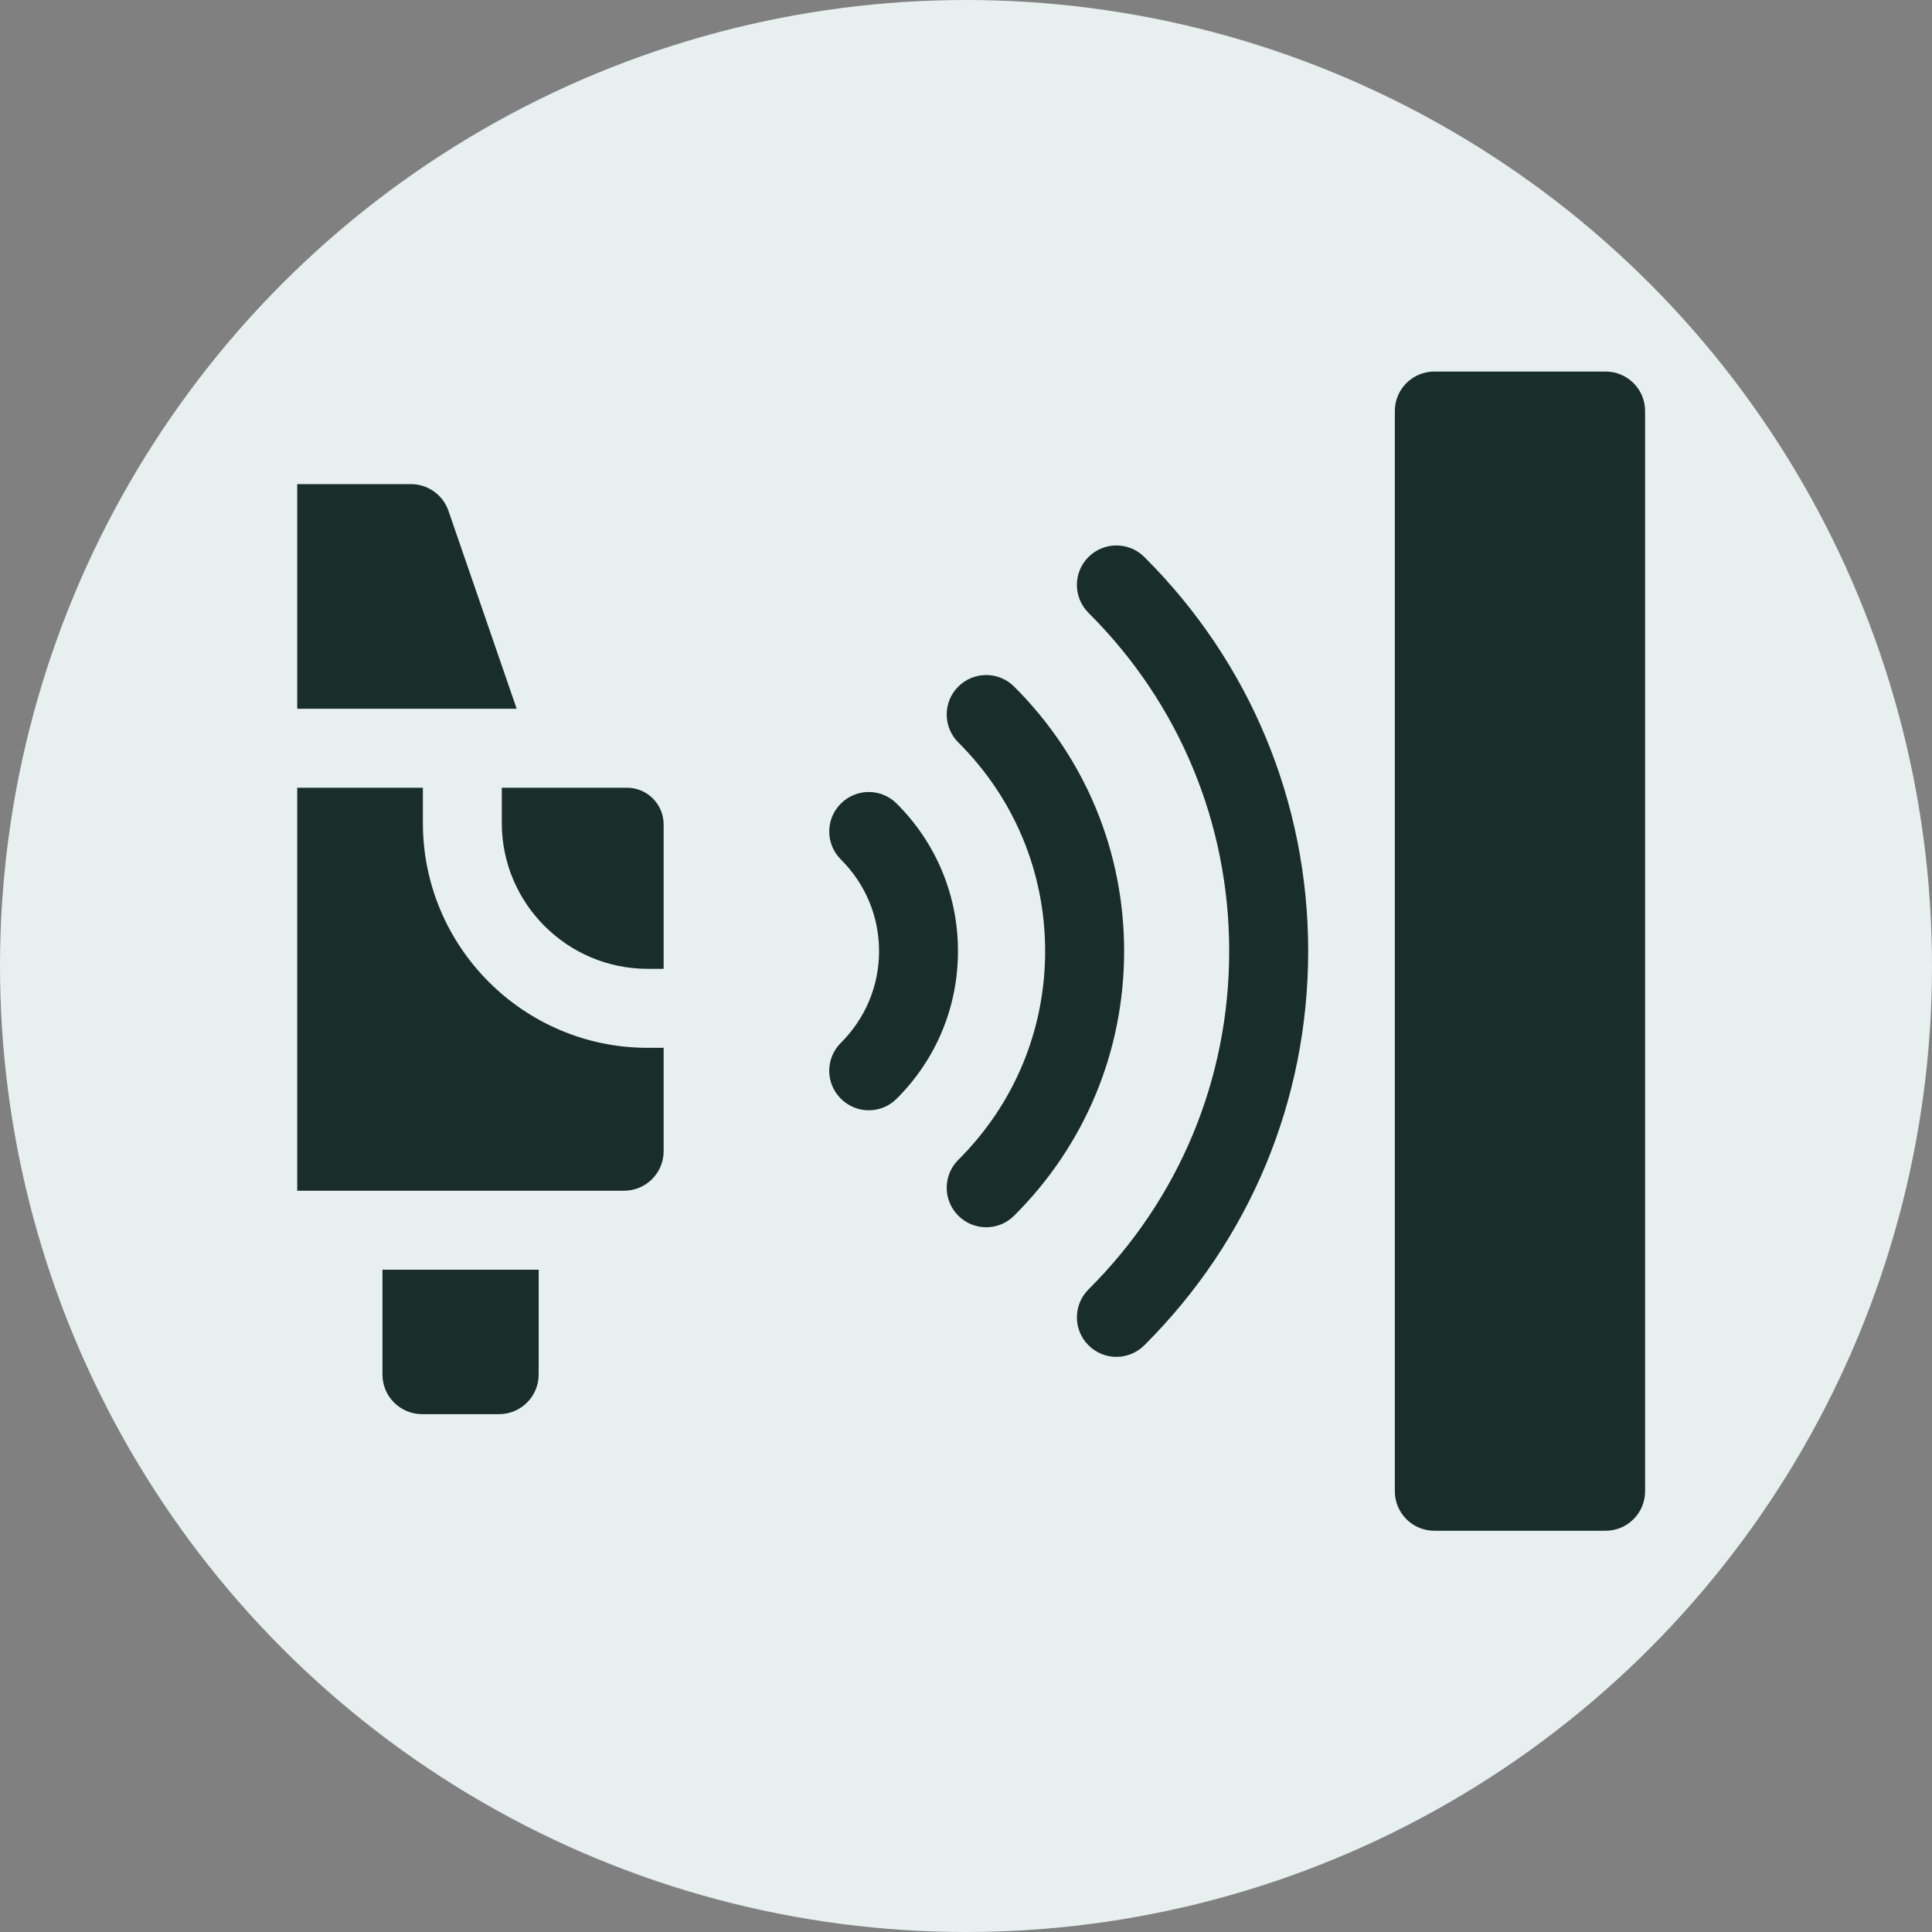
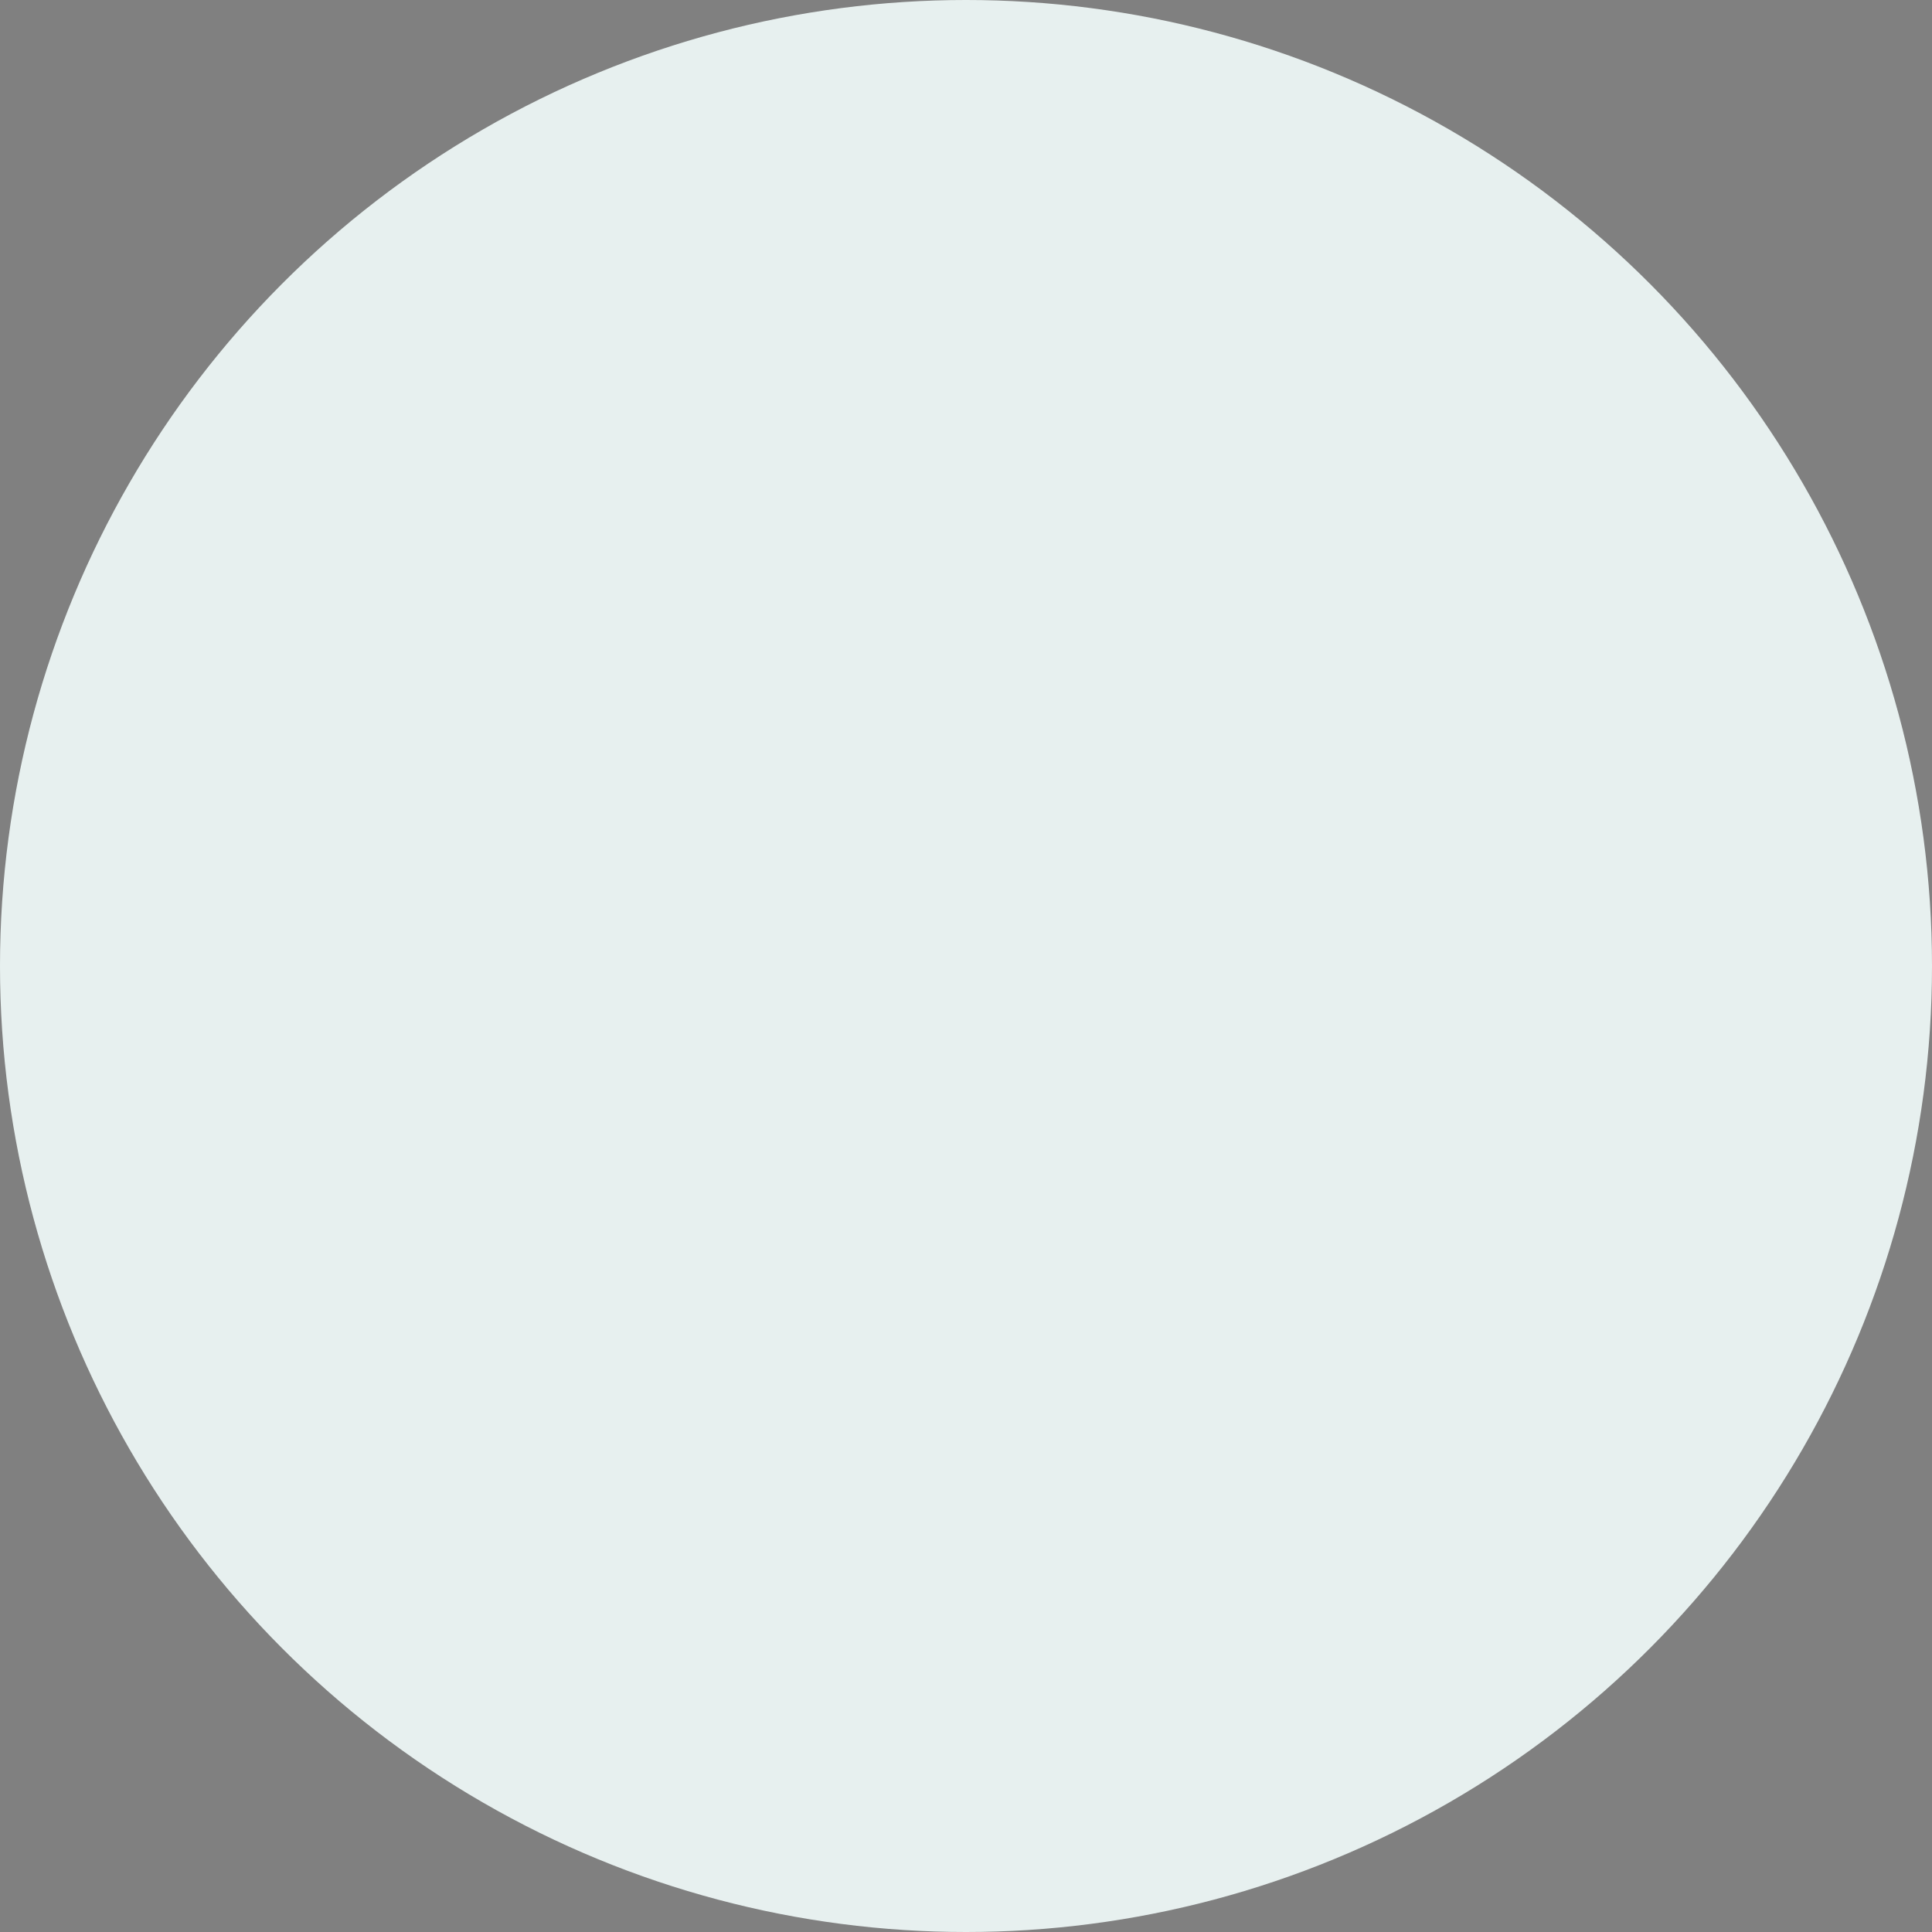
<svg xmlns="http://www.w3.org/2000/svg" width="26" height="26" viewBox="0 0 26 26" fill="none">
  <rect x="0" y="0" width="26" height="26" fill="#808080" stroke="none" />
  <circle cx="13" cy="13" r="13" fill="#E7F0EF" />
  <g clip-path="url(#clip0_33_6496)">
    <path d="M8.715 14.101C7.048 14.101 5.691 12.744 5.691 11.076V10.601H4V16.024H8.399C8.693 16.024 8.931 15.786 8.931 15.492V14.101H8.715V14.101Z" fill="#192E2A" />
-     <path d="M6.953 9.538L6.035 6.874C5.961 6.66 5.758 6.515 5.531 6.515H4V9.538H6.222H6.953Z" fill="#192E2A" />
-     <path d="M8.715 13.038H8.931V11.095C8.931 10.823 8.71 10.601 8.438 10.601H6.753V11.076C6.753 12.158 7.634 13.038 8.715 13.038Z" fill="#192E2A" />
-     <path d="M5.147 18.499C5.147 18.792 5.386 19.031 5.679 19.031H6.717C7.01 19.031 7.249 18.792 7.249 18.499V17.087H5.147V18.499Z" fill="#192E2A" />
-     <path d="M21.608 5H19.302C19.009 5 18.771 5.238 18.771 5.531V20.069C18.771 20.362 19.009 20.6 19.302 20.6H21.608C21.901 20.6 22.139 20.362 22.139 20.069V5.531C22.139 5.238 21.901 5 21.608 5Z" fill="#192E2A" />
+     <path d="M8.715 13.038H8.931V11.095C8.931 10.823 8.71 10.601 8.438 10.601H6.753V11.076Z" fill="#192E2A" />
    <path d="M12.066 10.813C11.858 10.606 11.522 10.607 11.315 10.815C11.107 11.023 11.108 11.359 11.316 11.566C11.647 11.896 11.83 12.334 11.83 12.8C11.83 13.266 11.647 13.704 11.316 14.034C11.108 14.241 11.107 14.577 11.315 14.785C11.418 14.889 11.555 14.942 11.691 14.942C11.827 14.942 11.962 14.89 12.066 14.787C12.599 14.256 12.892 13.551 12.892 12.8C12.892 12.049 12.599 11.344 12.066 10.813Z" fill="#192E2A" />
    <path d="M13.647 9.239C13.439 9.032 13.102 9.033 12.895 9.241C12.688 9.449 12.689 9.785 12.897 9.992C13.65 10.742 14.065 11.74 14.065 12.8C14.065 13.861 13.65 14.858 12.897 15.608C12.689 15.815 12.688 16.151 12.895 16.359C12.999 16.464 13.136 16.516 13.272 16.516C13.408 16.516 13.543 16.464 13.647 16.361C14.602 15.41 15.128 14.145 15.128 12.8C15.128 11.455 14.602 10.19 13.647 9.239Z" fill="#192E2A" />
-     <path d="M14.647 7.497C14.44 7.705 14.441 8.041 14.649 8.248C15.87 9.464 16.542 11.081 16.542 12.8C16.542 14.52 15.87 16.136 14.649 17.352C14.441 17.559 14.44 17.895 14.647 18.103C14.751 18.208 14.887 18.26 15.024 18.26C15.159 18.26 15.295 18.208 15.399 18.105C16.822 16.688 17.605 14.804 17.605 12.8C17.605 10.796 16.822 8.912 15.399 7.495C15.191 7.288 14.854 7.289 14.647 7.497Z" fill="#192E2A" />
  </g>
  <defs>
    <clipPath id="clip0_33_6496">
-       <rect width="20" height="20" fill="white" transform="translate(4 2)" />
-     </clipPath>
+       </clipPath>
  </defs>
</svg>